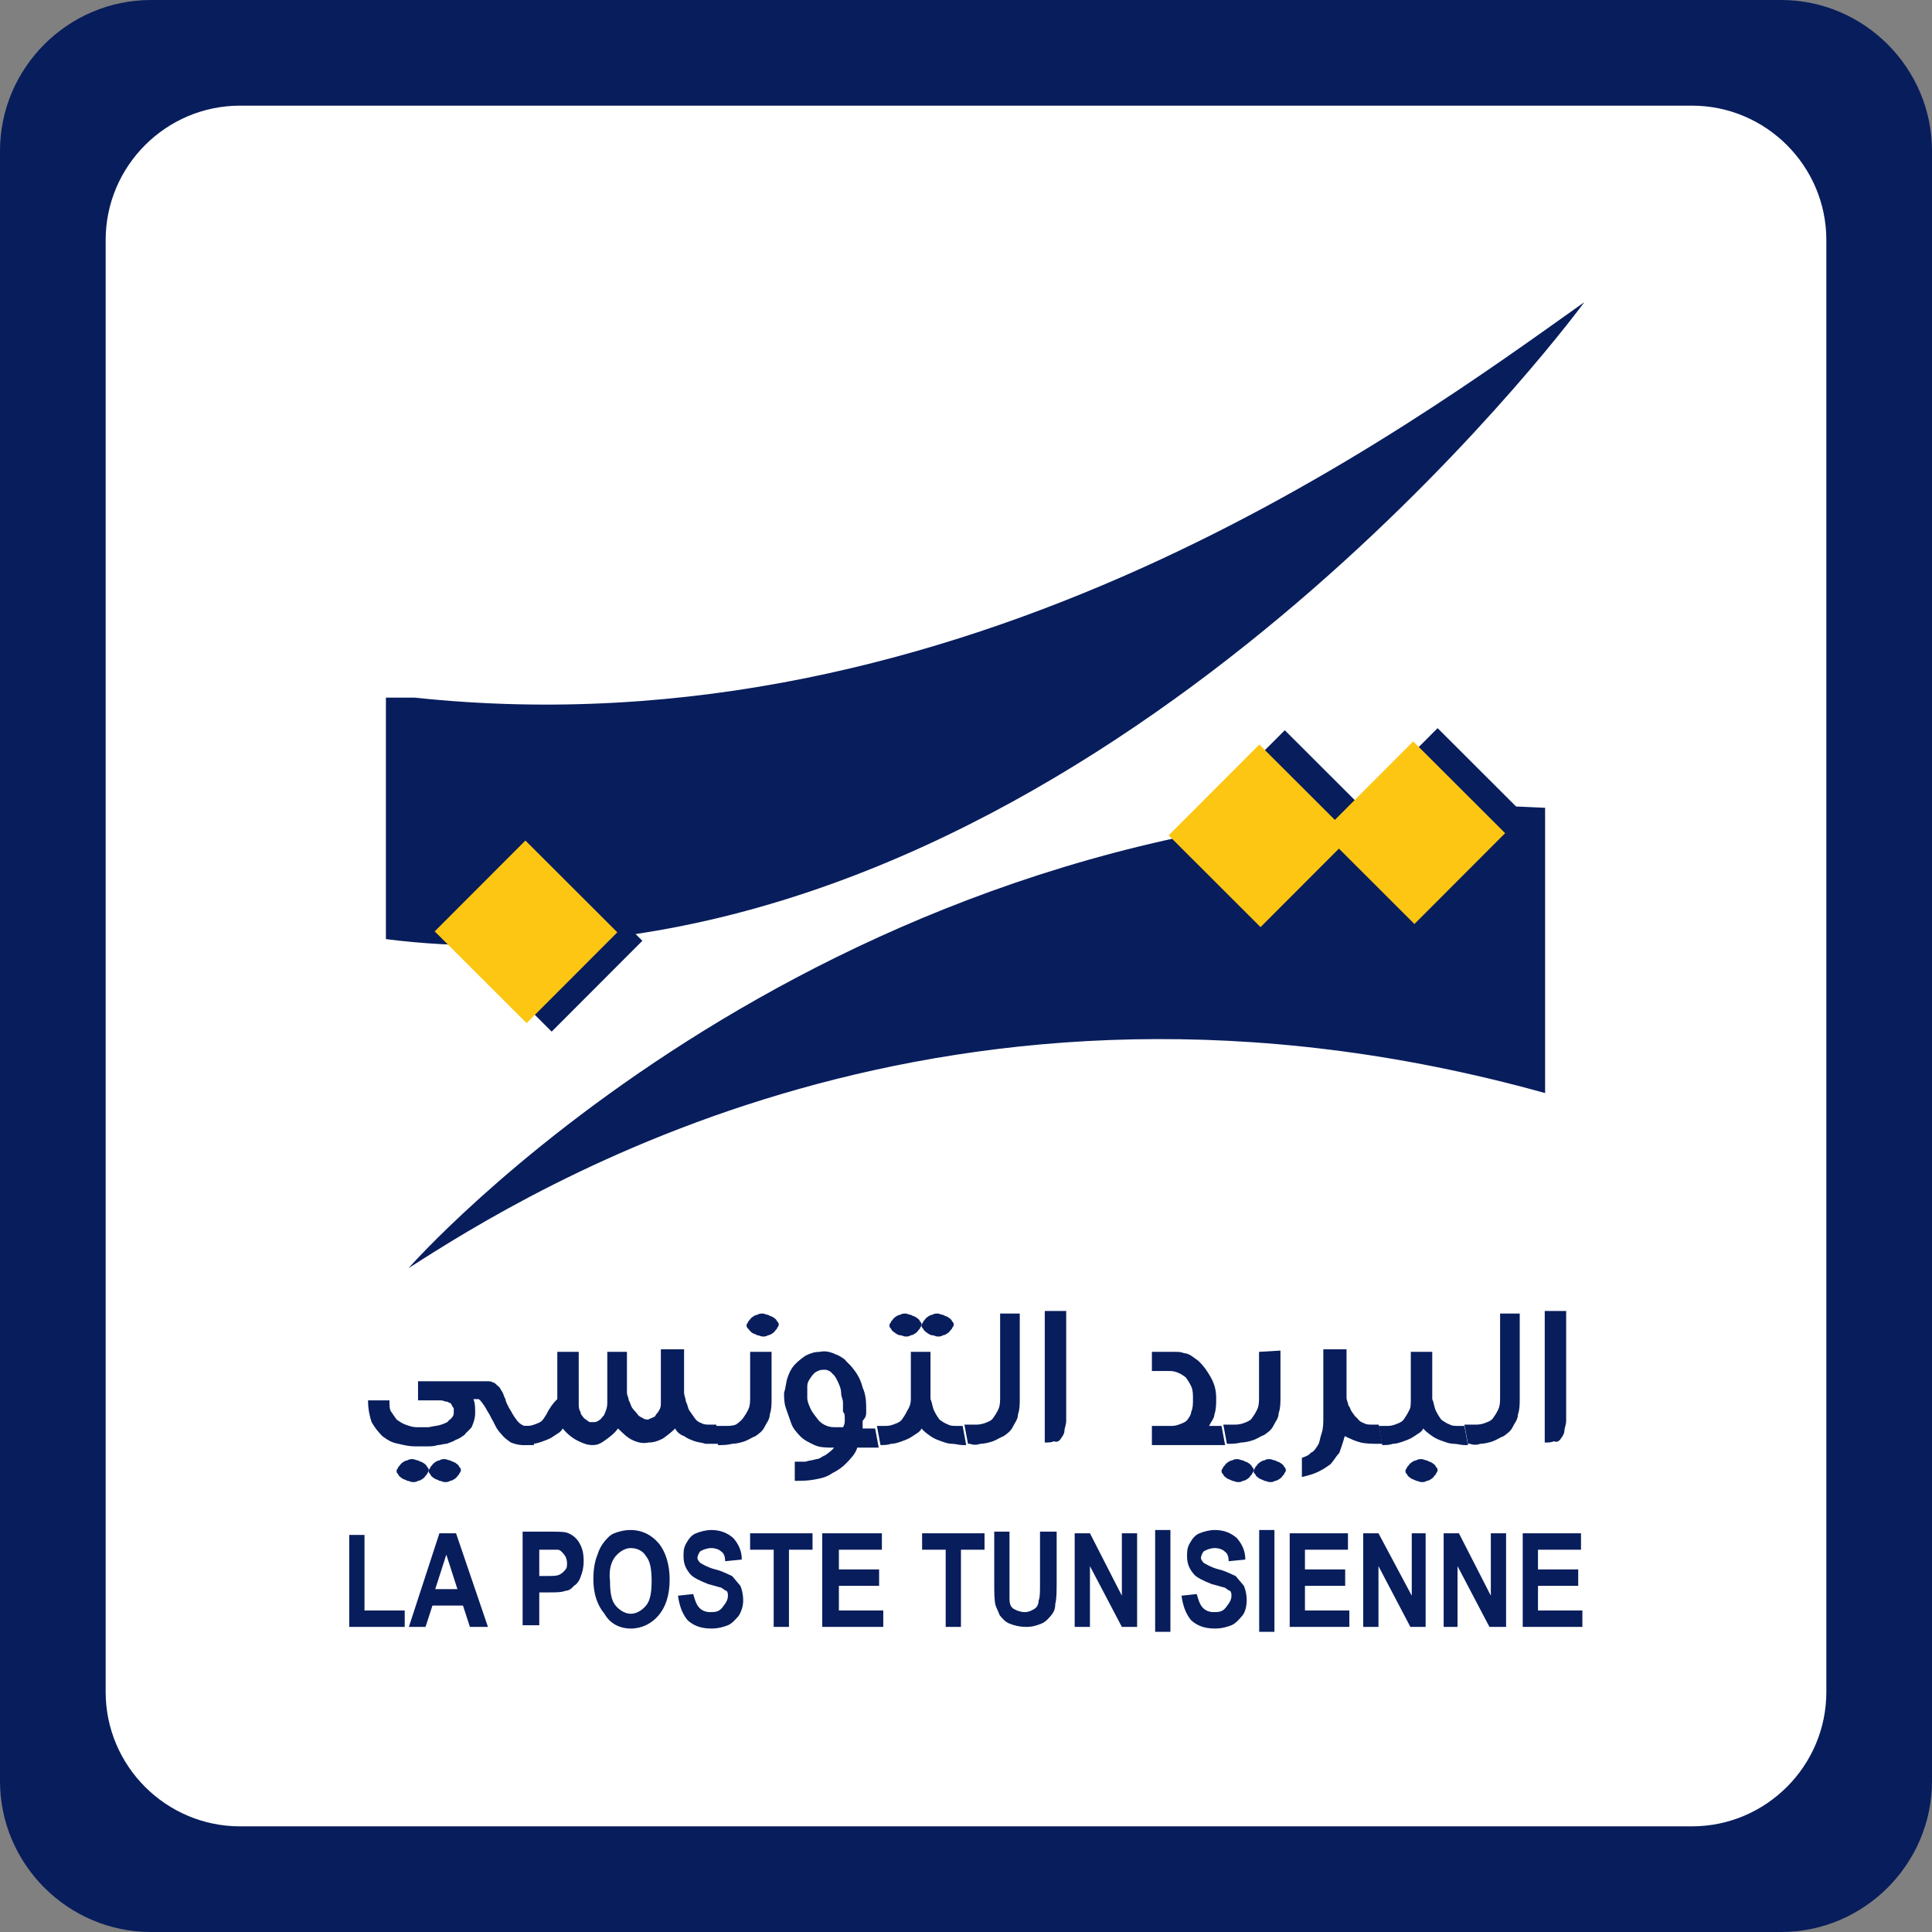
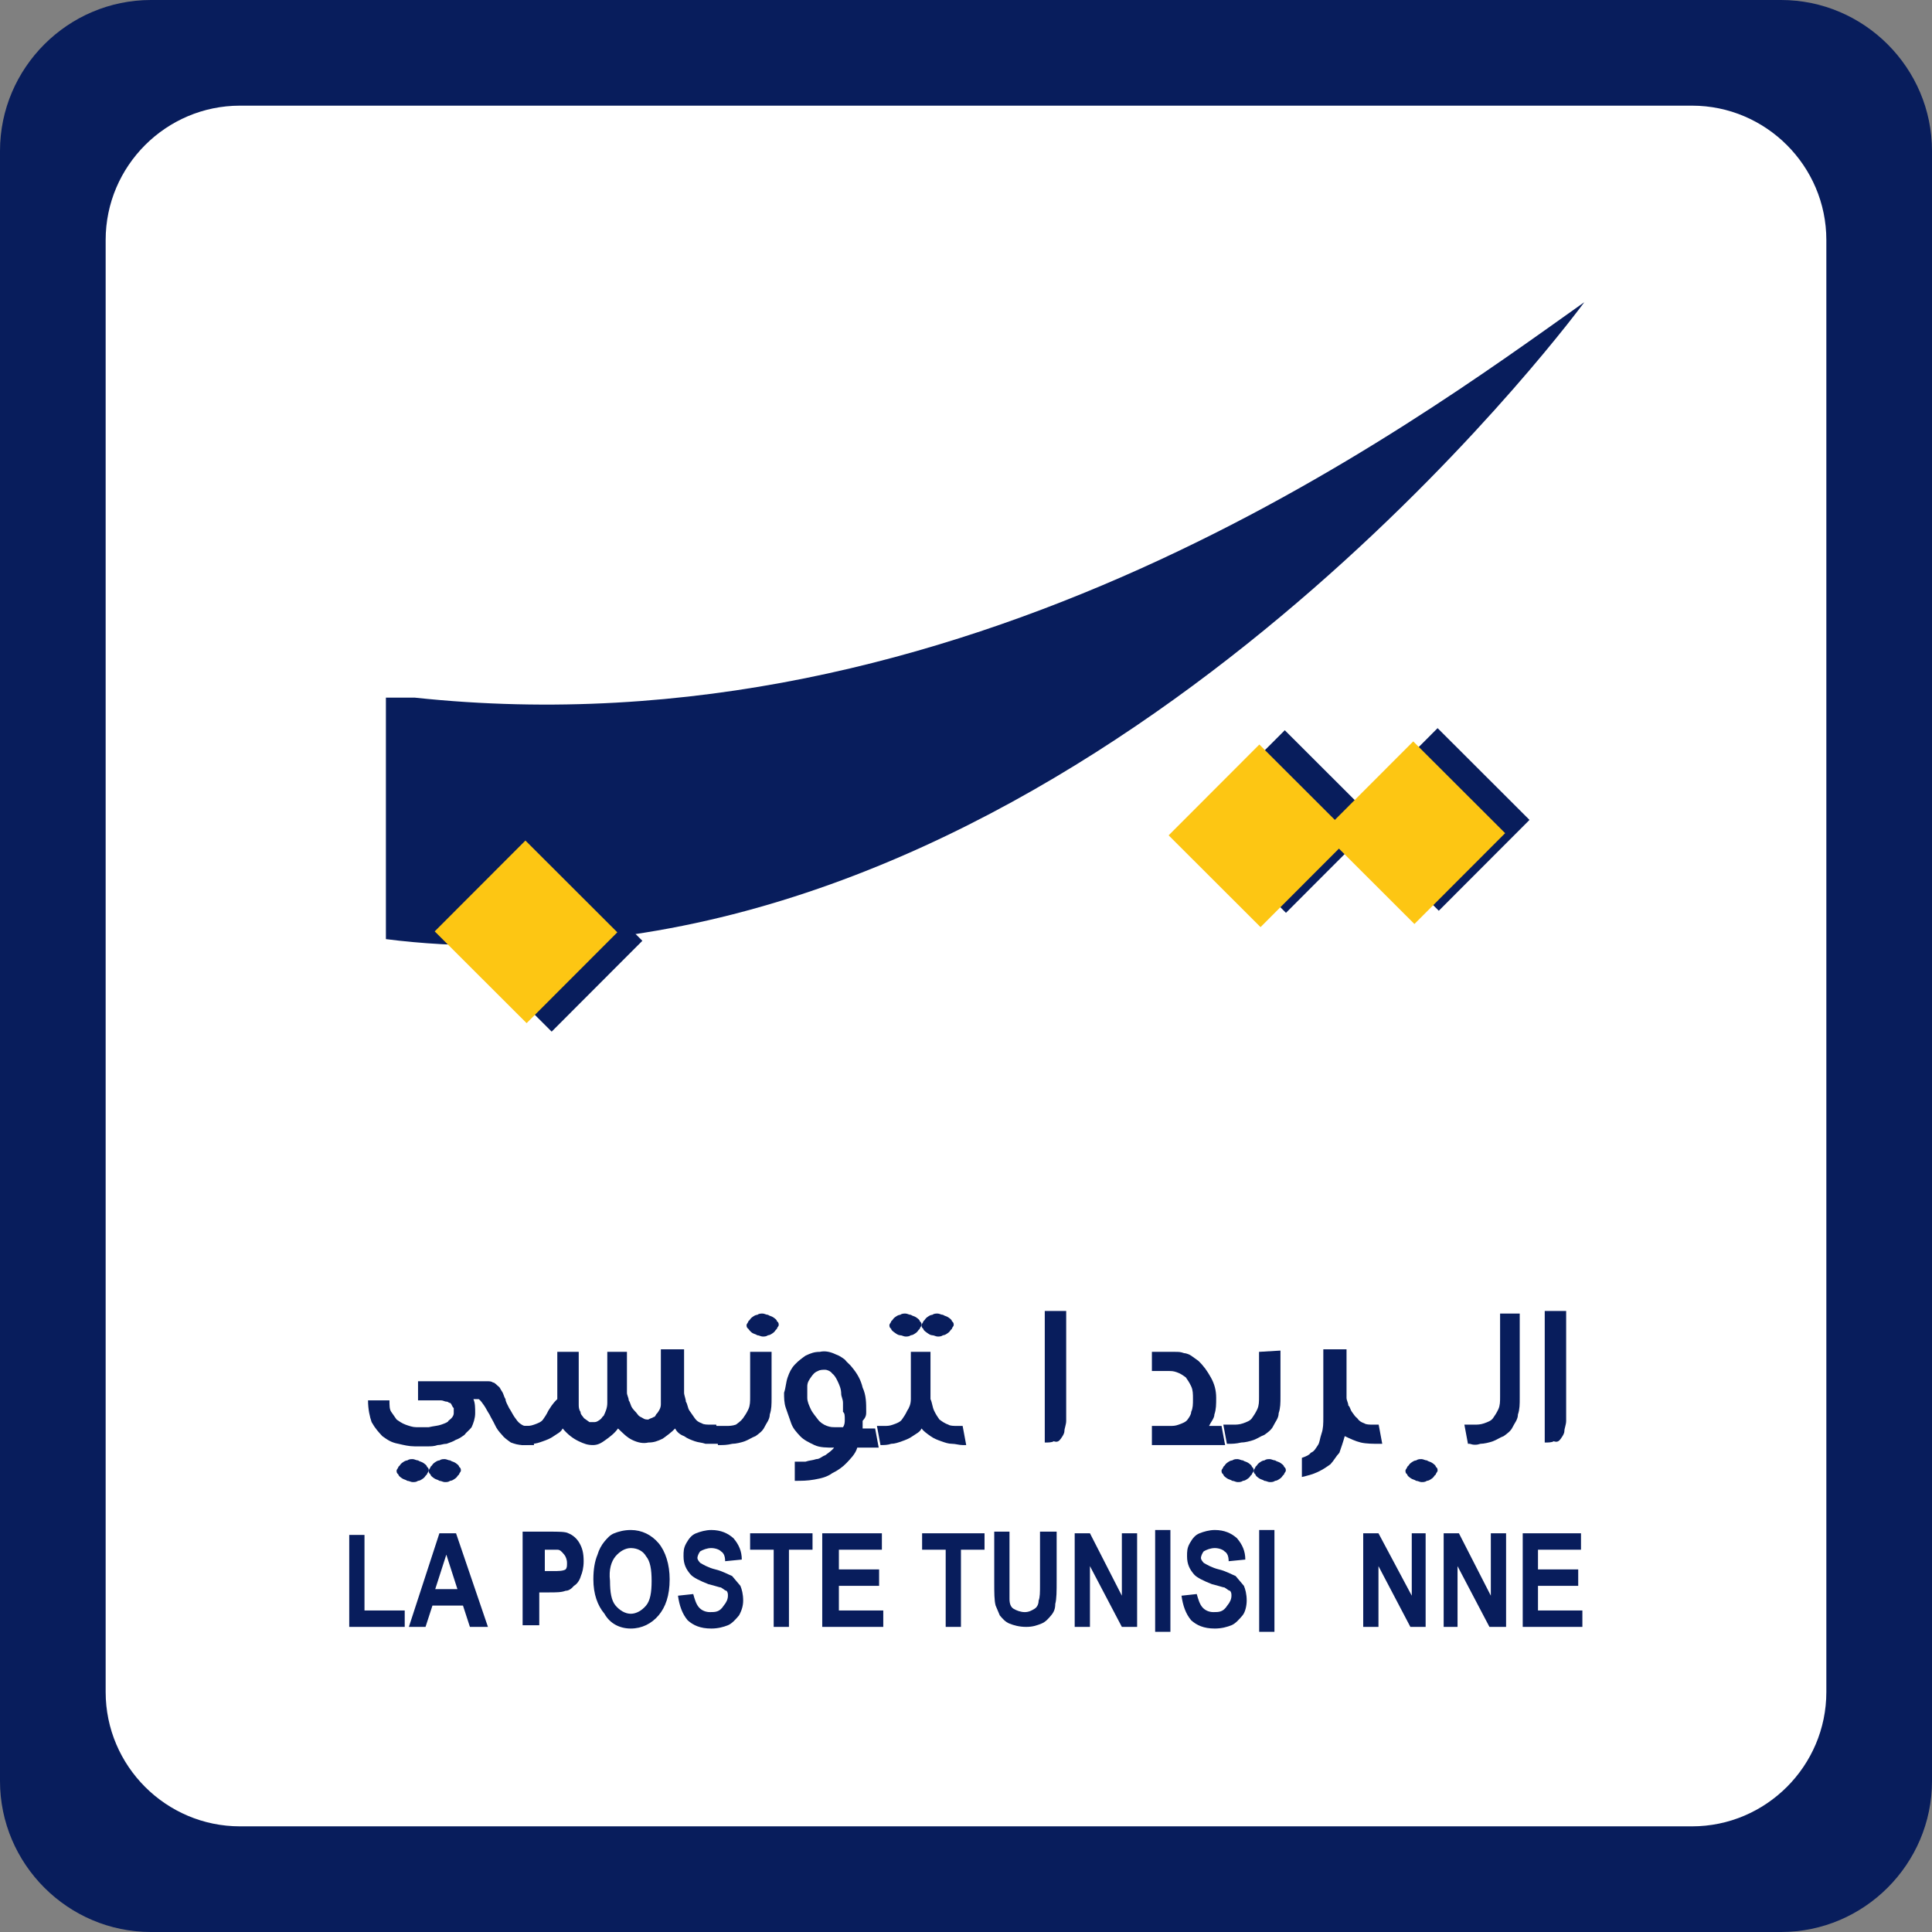
<svg xmlns="http://www.w3.org/2000/svg" x="0px" y="0px" width="128px" height="128px" viewBox="0 0 128 128" enable-background="new 0 0 128 128">
  <rect x="0" y="0" width="128" height="128" fill="#808080" stroke="none" />
  <rect x="5" y="6" width="119" height="116" fill="#fff" />
  <path d="M118,0H10C4.5,0,0,4.5,0,10v108c0,5.5,4.5,10,10,10h108c5.5,0,10-4.5,10-10V10C128,4.5,123.5,0,118,0z M121,112.1c0,4.9-4,8.9-8.9,8.9H15.9c-4.9,0-8.9-4-8.9-8.9V15.9C7,11,11,7,15.9,7h96.2c4.9,0,8.9,4,8.9,8.9L121,112.1L121,112.1z" fill="#081d5c" />
  <g transform="translate(-289.633,-563.681)">
    <path d="M394.6,583.7L394.6,583.7c-11.7,8.3-41,30.1-77.5,26.2l-1.9,0v16c4.7,0.6,10.1,0.6,16.3-0.3 C367.8,620.3,394.6,583.7,394.6,583.7z" fill="#081d5c" />
-     <path d="M392,617.2c-2.1-0.1-4.2-0.2-6.3-0.1c-42.8,0.7-69,30.6-69,30.6c8.1-5.2,35.8-22.6,75.3-11.6V617.2z" fill="#081d5c" />
    <rect x="321.5" y="621.7" transform="matrix(0.707 -0.708 0.708 0.707 -347.371 414.029)" width="8.5" height="8.6" fill-rule="evenodd" clip-rule="evenodd" fill="#081d5c" />
    <rect x="319.8" y="621.1" transform="matrix(0.707 -0.708 0.708 0.707 -347.404 412.688)" width="8.5" height="8.6" fill-rule="evenodd" clip-rule="evenodd" fill="#fdc613" />
    <rect x="370.1" y="613.9" transform="matrix(0.707 -0.708 0.708 0.707 -327.559 446.082)" width="8.5" height="8.6" fill-rule="evenodd" clip-rule="evenodd" fill="#081d5c" />
    <rect x="368.4" y="614.8" transform="matrix(0.707 -0.708 0.708 0.707 -328.679 445.188)" width="8.5" height="8.6" fill-rule="evenodd" clip-rule="evenodd" fill="#fdc613" />
    <rect x="380.2" y="613.7" transform="matrix(0.707 -0.708 0.708 0.707 -324.433 453.236)" width="8.5" height="8.6" fill-rule="evenodd" clip-rule="evenodd" fill="#081d5c" />
    <rect x="378.6" y="614.6" transform="matrix(0.707 -0.708 0.708 0.707 -325.553 452.345)" width="8.5" height="8.6" fill-rule="evenodd" clip-rule="evenodd" fill="#fdc613" />
    <g transform="matrix(1.183,0,0,0.846,32.935,85.579)">
      <path d="M304.4,677.8c0.1-0.2,0.2-0.4,0.2-0.6c0-0.2,0.1-0.5,0.1-0.8c0-0.3,0-0.6,0-0.9c0-0.3,0-0.6,0-1l0-6.7h-1.2 l0,10.3c0.2,0,0.4,0,0.5-0.1C304.2,678.1,304.3,678,304.4,677.8z" fill="#081d5c" />
      <path d="M299.9,678.2c0.2,0,0.5-0.1,0.7-0.2c0.2-0.1,0.4-0.3,0.6-0.4c0.2-0.2,0.4-0.4,0.5-0.7c0.1-0.3,0.3-0.6,0.3-1 c0.1-0.4,0.1-0.8,0.1-1.3c0-1.1,0-2.2,0-3.3c0-1.1,0-2.2,0-3.3H301l0,0l0,6.5c0,0.4,0,0.7-0.1,1c-0.1,0.3-0.2,0.5-0.3,0.7 c-0.1,0.2-0.3,0.3-0.5,0.4s-0.4,0.1-0.5,0.1H299l0.2,1.5h0.1C299.5,678.3,299.7,678.3,299.9,678.2z" fill="#081d5c" />
-       <path d="M295.9,675.6c-0.1,0.3-0.2,0.5-0.3,0.7c-0.1,0.2-0.3,0.3-0.5,0.4c-0.2,0.1-0.3,0.1-0.5,0.1h-0.4l0.2,1.5 c0.2,0,0.4,0,0.6-0.1c0.2,0,0.4-0.1,0.6-0.2c0.2-0.1,0.4-0.2,0.6-0.4c0.2-0.2,0.4-0.3,0.5-0.6c0.1,0.2,0.3,0.4,0.5,0.6 c0.2,0.2,0.4,0.3,0.6,0.4c0.2,0.1,0.4,0.2,0.6,0.2c0.2,0,0.4,0.1,0.6,0.1h0.2l-0.2-1.5h-0.3c-0.2,0-0.4,0-0.5-0.1 c-0.2-0.1-0.3-0.2-0.5-0.4c-0.1-0.2-0.2-0.4-0.3-0.7c-0.1-0.3-0.1-0.6-0.2-0.9l0-3.7H296v3.7C296,675.1,296,675.4,295.9,675.6z" fill="#081d5c" />
      <path d="M296.9,679.5c-0.1,0-0.2-0.1-0.3-0.1s-0.2,0-0.3,0.1c-0.1,0-0.2,0.1-0.3,0.2c-0.1,0.1-0.1,0.2-0.2,0.3 c0,0.1-0.1,0.2-0.1,0.3c0,0.1,0,0.2,0.1,0.3c0,0.1,0.1,0.2,0.2,0.3c0.1,0.1,0.2,0.1,0.3,0.2c0.1,0,0.2,0.1,0.3,0.1 c0.1,0,0.2,0,0.3-0.1c0.1,0,0.2-0.1,0.3-0.2c0.1-0.1,0.1-0.2,0.2-0.3c0-0.1,0.1-0.2,0.1-0.3c0-0.1,0-0.2-0.1-0.3 c0-0.1-0.1-0.2-0.2-0.3C297.1,679.6,297,679.6,296.9,679.5z" fill="#081d5c" />
      <path d="M291.1,670.9L291.1,670.9l0,5.2c0,0.5,0,0.9-0.1,1.3c-0.1,0.4-0.1,0.7-0.2,0.9c-0.1,0.2-0.2,0.5-0.4,0.6 c-0.1,0.2-0.3,0.3-0.5,0.4l0,1.5c0.3-0.1,0.6-0.2,0.9-0.4c0.3-0.2,0.5-0.4,0.7-0.6c0.2-0.3,0.3-0.6,0.5-0.9 c0.1-0.4,0.2-0.8,0.3-1.3c0.3,0.2,0.6,0.4,0.9,0.5c0.3,0.1,0.7,0.1,1,0.1h0.2l-0.2-1.5h-0.3c-0.2,0-0.4,0-0.5-0.1 c-0.2-0.1-0.3-0.2-0.4-0.4c-0.1-0.1-0.2-0.3-0.3-0.5c-0.1-0.2-0.1-0.4-0.2-0.5c0-0.2-0.1-0.4-0.1-0.6c0-0.2,0-0.4,0-0.6l0-3.2 H291.1z" fill="#081d5c" />
      <path d="M287.5,671v3.5c0,0.4,0,0.7-0.1,1c-0.1,0.3-0.2,0.5-0.3,0.7c-0.1,0.2-0.3,0.3-0.5,0.4 c-0.2,0.1-0.4,0.1-0.5,0.1h-0.6l0.2,1.5h0.1c0.2,0,0.4,0,0.7-0.1c0.2,0,0.5-0.1,0.7-0.2c0.2-0.1,0.4-0.3,0.6-0.4 c0.2-0.2,0.4-0.4,0.5-0.7c0.1-0.3,0.3-0.6,0.3-1c0.1-0.4,0.1-0.8,0.1-1.3c0-0.6,0-1.2,0-1.8c0-0.6,0-1.2,0-1.8L287.5,671 L287.5,671z" fill="#081d5c" />
      <path d="M286.6,679.5c-0.1,0-0.2-0.1-0.3-0.1c-0.1,0-0.2,0-0.3,0.1c-0.1,0-0.2,0.1-0.3,0.2c-0.1,0.1-0.1,0.2-0.2,0.3 c0,0.1-0.1,0.2-0.1,0.3c0,0.1,0,0.2,0.1,0.3c0,0.1,0.1,0.2,0.2,0.3c0.1,0.1,0.2,0.1,0.3,0.2c0.1,0,0.2,0.1,0.3,0.1 c0.1,0,0.2,0,0.3-0.1c0.1,0,0.2-0.1,0.3-0.2c0.1-0.1,0.1-0.2,0.2-0.3c0-0.1,0.1-0.2,0.1-0.3c0-0.1,0-0.2-0.1-0.3 c0-0.1-0.1-0.2-0.2-0.3C286.8,679.6,286.7,679.6,286.6,679.5z" fill="#081d5c" />
      <path d="M288.1,679.4c-0.1,0-0.2,0-0.3,0.1c-0.1,0-0.2,0.1-0.3,0.2c-0.1,0.1-0.1,0.2-0.2,0.3c0,0.1-0.1,0.2-0.1,0.3 c0,0.1,0,0.2,0.1,0.3c0,0.1,0.1,0.2,0.2,0.3c0.1,0.1,0.2,0.1,0.3,0.2c0.1,0,0.2,0.1,0.3,0.1c0.1,0,0.2,0,0.3-0.1 c0.1,0,0.2-0.1,0.3-0.2c0.1-0.1,0.1-0.2,0.2-0.3c0-0.1,0.1-0.2,0.1-0.3c0-0.1,0-0.2-0.1-0.3c0-0.1-0.1-0.2-0.2-0.3 c-0.1-0.1-0.2-0.1-0.3-0.2C288.3,679.5,288.2,679.4,288.1,679.4z" fill="#081d5c" />
      <path d="M283.5,676.3c-0.1,0.2-0.3,0.3-0.5,0.4c-0.2,0.1-0.3,0.1-0.5,0.1h-1l0,1.5h4.1l-0.2-1.5h-0.7 c0.1-0.3,0.3-0.6,0.3-0.9c0.1-0.4,0.1-0.8,0.1-1.3c0-0.6-0.1-1.1-0.3-1.6c-0.2-0.5-0.4-0.9-0.7-1.3c-0.1-0.1-0.3-0.3-0.4-0.4 c-0.1-0.1-0.3-0.2-0.4-0.2c-0.2-0.1-0.3-0.1-0.5-0.1c-0.2,0-0.4,0-0.7,0h0h-0.6v1.5h0.9c0.2,0,0.3,0,0.5,0.1 c0.2,0.1,0.3,0.2,0.5,0.4c0.1,0.2,0.2,0.4,0.3,0.7c0.1,0.3,0.1,0.6,0.1,1c0,0.4,0,0.7-0.1,1C283.7,675.9,283.6,676.1,283.5,676.3z" fill="#081d5c" />
      <path d="M276.4,677.8c0.1-0.2,0.2-0.4,0.2-0.6c0-0.2,0.1-0.5,0.1-0.8c0-0.3,0-0.6,0-0.9c0-0.3,0-0.6,0-1l0-6.7h-1.2 l0,10.3c0.2,0,0.4,0,0.5-0.1C276.2,678.1,276.3,678,276.4,677.8z" fill="#081d5c" />
-       <path d="M271.9,678.2c0.2,0,0.5-0.1,0.7-0.2c0.2-0.1,0.4-0.3,0.6-0.4c0.2-0.2,0.4-0.4,0.5-0.7c0.1-0.3,0.3-0.6,0.3-1 c0.1-0.4,0.1-0.8,0.1-1.3c0-1.1,0-2.2,0-3.3c0-1.1,0-2.2,0-3.3H273l0,0l0,6.5c0,0.4,0,0.7-0.1,1c-0.1,0.3-0.2,0.5-0.3,0.7 c-0.1,0.2-0.3,0.3-0.5,0.4c-0.2,0.1-0.4,0.1-0.5,0.1H271l0.2,1.5h0.1C271.5,678.3,271.7,678.3,271.9,678.2z" fill="#081d5c" />
      <path d="M267.4,669.7c0.1,0,0.2,0.1,0.3,0.1c0.1,0,0.2,0,0.3-0.1c0.1,0,0.2-0.1,0.3-0.2c0.1-0.1,0.1-0.2,0.2-0.3 c0-0.1,0.1-0.2,0.1-0.3c0-0.1,0-0.2-0.1-0.3c0-0.1-0.1-0.2-0.2-0.3c-0.1-0.1-0.2-0.1-0.3-0.2c-0.1,0-0.2-0.1-0.3-0.1 c-0.1,0-0.2,0-0.3,0.1c-0.1,0-0.2,0.1-0.3,0.2c-0.1,0.1-0.1,0.2-0.2,0.3c0,0.1-0.1,0.2-0.1,0.3c0,0.1,0,0.2,0.1,0.3 c0,0.1,0.1,0.2,0.2,0.3C267.2,669.6,267.3,669.7,267.4,669.7z" fill="#081d5c" />
      <path d="M266.1,676.8l0.2,1.5c0.2,0,0.4,0,0.6-0.1c0.2,0,0.4-0.1,0.6-0.2c0.2-0.1,0.4-0.2,0.6-0.4 c0.2-0.2,0.4-0.3,0.5-0.6c0.1,0.2,0.3,0.4,0.5,0.6c0.2,0.2,0.4,0.3,0.6,0.4c0.2,0.1,0.4,0.2,0.6,0.2c0.2,0,0.4,0.1,0.6,0.1h0.2 l-0.2-1.5h-0.3c-0.2,0-0.4,0-0.5-0.1c-0.2-0.1-0.3-0.2-0.5-0.4c-0.1-0.2-0.2-0.4-0.3-0.7c-0.1-0.3-0.1-0.6-0.2-0.9l0-3.7H268v3.7 c0,0.4-0.1,0.7-0.2,0.9c-0.1,0.3-0.2,0.5-0.3,0.7c-0.1,0.2-0.3,0.3-0.5,0.4c-0.2,0.1-0.3,0.1-0.5,0.1H266.1z" fill="#081d5c" />
      <path d="M269.2,669.7c0.1,0,0.2,0.1,0.3,0.1c0.1,0,0.2,0,0.3-0.1c0.1,0,0.2-0.1,0.3-0.2c0.1-0.1,0.1-0.2,0.2-0.3 c0-0.1,0.1-0.2,0.1-0.3c0-0.1,0-0.2-0.1-0.3c0-0.1-0.1-0.2-0.2-0.3c-0.1-0.1-0.2-0.1-0.3-0.2c-0.1,0-0.2-0.1-0.3-0.1 c-0.1,0-0.2,0-0.3,0.1c-0.1,0-0.2,0.1-0.3,0.2c-0.1,0.1-0.1,0.2-0.2,0.3c0,0.1-0.1,0.2-0.1,0.3c0,0.1,0,0.2,0.1,0.3 c0,0.1,0.1,0.2,0.2,0.3C269,669.6,269.1,669.7,269.2,669.7z" fill="#081d5c" />
      <path d="M265.5,675.7c0-0.7,0-1.3-0.2-1.9c-0.1-0.6-0.3-1.1-0.6-1.6c-0.1-0.2-0.3-0.4-0.4-0.6 c-0.2-0.2-0.3-0.3-0.5-0.4c-0.3-0.2-0.6-0.3-0.9-0.2c-0.3,0-0.5,0.1-0.8,0.3c-0.2,0.2-0.4,0.4-0.6,0.7c-0.2,0.3-0.3,0.6-0.4,1 c-0.1,0.4-0.1,0.8-0.2,1.2c0,0.4,0,0.8,0.1,1.2c0.1,0.4,0.2,0.8,0.3,1.2c0.1,0.4,0.3,0.7,0.5,1c0.2,0.3,0.5,0.5,0.8,0.7 c0.3,0.2,0.7,0.2,1.1,0.2c-0.1,0.2-0.3,0.4-0.5,0.6c-0.2,0.1-0.3,0.3-0.5,0.3c-0.2,0.1-0.4,0.1-0.6,0.2c-0.2,0-0.4,0-0.6,0l0,0 l0,1.5c0.4,0,0.7,0,1.1-0.1c0.4-0.1,0.7-0.2,1-0.5c0.3-0.2,0.6-0.5,0.8-0.8c0.2-0.3,0.5-0.7,0.6-1.2h1.2l-0.2-1.5h-0.7 c0-0.2,0-0.4,0-0.6C265.5,676.1,265.5,675.9,265.5,675.7z M264.3,676.3c0,0.2,0,0.4-0.1,0.6h0c-0.1,0-0.3,0-0.4,0 c-0.2,0-0.3,0-0.5-0.1c-0.2-0.1-0.4-0.3-0.5-0.5c-0.1-0.2-0.3-0.5-0.4-0.8c-0.1-0.3-0.2-0.6-0.2-0.9c0-0.3,0-0.6,0-0.9 c0-0.3,0.1-0.5,0.2-0.7c0.1-0.2,0.2-0.4,0.4-0.5c0.1-0.1,0.3-0.1,0.4-0.1c0.1,0,0.3,0.1,0.4,0.3c0.1,0.1,0.2,0.3,0.3,0.6 c0.1,0.3,0.2,0.6,0.2,1c0,0.2,0.1,0.4,0.1,0.7c0,0.2,0,0.4,0,0.7C264.3,675.8,264.3,676,264.3,676.3z" fill="#081d5c" />
      <path d="M258.2,676.7c-0.2,0.1-0.4,0.1-0.5,0.1H257l0.2,1.5h0.1c0.2,0,0.4,0,0.7-0.1c0.2,0,0.5-0.1,0.7-0.2 c0.2-0.1,0.4-0.3,0.6-0.4c0.2-0.2,0.4-0.4,0.5-0.7c0.1-0.3,0.3-0.6,0.3-1c0.1-0.4,0.1-0.8,0.1-1.3c0-0.6,0-1.2,0-1.8 c0-0.6,0-1.2,0-1.8h-1.2l0,0v3.5c0,0.4,0,0.7-0.1,1c-0.1,0.3-0.2,0.5-0.3,0.7C258.5,676.4,258.3,676.6,258.2,676.7z" fill="#081d5c" />
      <path d="M259.1,669.5c0.1,0.1,0.2,0.1,0.3,0.2c0.1,0,0.2,0.1,0.3,0.1c0.1,0,0.2,0,0.3-0.1c0.1,0,0.2-0.1,0.3-0.2 c0.1-0.1,0.1-0.2,0.2-0.3c0-0.1,0.1-0.2,0.1-0.3c0-0.1,0-0.2-0.1-0.3c0-0.1-0.1-0.2-0.2-0.3c-0.1-0.1-0.2-0.1-0.3-0.2 c-0.1,0-0.2-0.1-0.3-0.1c-0.1,0-0.2,0-0.3,0.1c-0.1,0-0.2,0.1-0.3,0.2c-0.1,0.1-0.1,0.2-0.2,0.3c0,0.1-0.1,0.2-0.1,0.3 c0,0.1,0,0.2,0.1,0.3C259,669.4,259.1,669.5,259.1,669.5z" fill="#081d5c" />
      <path d="M247.7,675.6c-0.1,0.3-0.2,0.5-0.3,0.7c-0.1,0.2-0.3,0.3-0.5,0.4c-0.2,0.1-0.3,0.1-0.5,0.1H246l0.2,1.5 c0.2,0,0.4,0,0.6-0.1c0.2,0,0.4-0.1,0.6-0.2c0.2-0.1,0.4-0.2,0.6-0.4c0.2-0.2,0.4-0.3,0.5-0.6c0.3,0.5,0.6,0.8,0.9,1 c0.3,0.2,0.5,0.3,0.8,0.3c0.3,0,0.5-0.2,0.7-0.4c0.2-0.2,0.5-0.5,0.7-0.9c0.3,0.4,0.5,0.7,0.8,0.9c0.3,0.2,0.6,0.3,0.9,0.2 c0.3,0,0.5-0.1,0.8-0.3c0.2-0.2,0.5-0.5,0.7-0.8c0.1,0.3,0.3,0.5,0.5,0.6c0.2,0.2,0.4,0.3,0.6,0.4c0.2,0.1,0.4,0.1,0.6,0.2 c0.2,0,0.4,0,0.6,0h0.2l-0.2-1.5h-0.3c-0.2,0-0.4,0-0.5-0.1c-0.2-0.1-0.3-0.2-0.4-0.4c-0.1-0.2-0.2-0.4-0.3-0.6 c-0.1-0.2-0.1-0.5-0.2-0.7c0-0.2-0.1-0.5-0.1-0.7c0-0.2,0-0.4,0-0.6c0-0.5,0-0.9,0-1.4c0-0.5,0-0.9,0-1.4H254v3.5 c0,0.3,0,0.6,0,0.8c0,0.3-0.1,0.5-0.2,0.7c-0.1,0.1-0.1,0.3-0.2,0.3c-0.1,0.1-0.2,0.1-0.3,0.2c-0.1,0-0.2,0-0.3-0.1 c-0.1-0.1-0.2-0.1-0.3-0.3c-0.1-0.2-0.2-0.3-0.3-0.5c-0.1-0.2-0.1-0.4-0.2-0.6c0-0.2-0.1-0.4-0.1-0.6c0-0.2,0-0.4,0-0.6V671H251 v2.8c0,0.4,0,0.8,0,1.2c0,0.4-0.1,0.7-0.2,1c-0.1,0.1-0.1,0.2-0.2,0.3c-0.1,0.1-0.2,0.2-0.3,0.2c-0.1,0-0.2,0-0.3,0 c-0.1-0.1-0.2-0.2-0.3-0.3c-0.1-0.2-0.2-0.3-0.2-0.5c-0.1-0.2-0.1-0.4-0.1-0.6c0-0.2,0-0.4,0-0.6c0-0.2,0-0.4,0-0.6V671h-1.2v3.7 C247.9,675.1,247.8,675.4,247.7,675.6z" fill="#081d5c" />
      <path d="M241.7,676.7c-0.2,0.1-0.4,0.1-0.7,0.2c-0.2,0-0.5,0-0.7,0c-0.2,0-0.4-0.1-0.6-0.2c-0.2-0.1-0.4-0.3-0.5-0.4 c-0.1-0.2-0.2-0.4-0.3-0.6c-0.1-0.2-0.1-0.5-0.1-0.9h-1.2c0,0.7,0.1,1.3,0.2,1.7c0.2,0.5,0.4,0.8,0.6,1.1c0.3,0.3,0.5,0.5,0.9,0.6 c0.3,0.1,0.6,0.2,0.9,0.2l0.5,0c0.1,0,0.2,0,0.3,0c0.1,0,0.3,0,0.5-0.1c0.2,0,0.3-0.1,0.5-0.1c0.2-0.1,0.4-0.2,0.5-0.3 c0.2-0.1,0.3-0.2,0.5-0.4c0.1-0.2,0.3-0.4,0.4-0.6c0.1-0.3,0.2-0.7,0.2-1.1c0-0.4,0-0.8-0.1-1.1h0.3c0.1,0.1,0.2,0.3,0.3,0.5 c0.1,0.2,0.2,0.5,0.3,0.7c0.1,0.3,0.2,0.5,0.3,0.8c0.1,0.3,0.2,0.5,0.4,0.8c0.1,0.2,0.3,0.4,0.5,0.6c0.2,0.1,0.4,0.2,0.7,0.2 l0.6,0l-0.2-1.5h-0.3c-0.1,0-0.2-0.1-0.3-0.2c-0.1-0.1-0.2-0.3-0.3-0.5c-0.1-0.2-0.2-0.5-0.3-0.7c-0.1-0.3-0.2-0.5-0.2-0.7 c-0.1-0.2-0.1-0.4-0.2-0.6c-0.1-0.2-0.1-0.3-0.2-0.4c-0.1-0.1-0.2-0.3-0.3-0.3c-0.1-0.1-0.2-0.1-0.4-0.1l0,0h-3.8v1.5h1.3 c0.1,0,0.2,0.1,0.3,0.1c0.1,0,0.1,0.1,0.2,0.1c0.1,0.1,0.1,0.3,0.2,0.4c0,0.1,0,0.3,0,0.4c0,0.2-0.1,0.4-0.3,0.6 C242.1,676.5,241.9,676.6,241.7,676.7z" fill="#081d5c" />
      <path d="M240.4,679.5c-0.1,0-0.2-0.1-0.3-0.1c-0.1,0-0.2,0-0.3,0.1c-0.1,0-0.2,0.1-0.3,0.2c-0.1,0.1-0.1,0.2-0.2,0.3 c0,0.1-0.1,0.2-0.1,0.3c0,0.1,0,0.2,0.1,0.3c0,0.1,0.1,0.2,0.2,0.3c0.1,0.1,0.2,0.1,0.3,0.2c0.1,0,0.2,0.1,0.3,0.1 c0.1,0,0.2,0,0.3-0.1c0.1,0,0.2-0.1,0.3-0.2c0.1-0.1,0.1-0.2,0.2-0.3c0-0.1,0.1-0.2,0.1-0.3c0-0.1,0-0.2-0.1-0.3 c0-0.1-0.1-0.2-0.2-0.3C240.6,679.6,240.5,679.6,240.4,679.5z" fill="#081d5c" />
      <path d="M242.2,679.5c-0.1,0-0.2-0.1-0.3-0.1c-0.1,0-0.2,0-0.3,0.1c-0.1,0-0.2,0.1-0.3,0.2c-0.1,0.1-0.1,0.2-0.2,0.3 c0,0.1-0.1,0.2-0.1,0.3c0,0.1,0,0.2,0.1,0.3c0,0.1,0.1,0.2,0.2,0.3c0.1,0.1,0.2,0.1,0.3,0.2c0.1,0,0.2,0.1,0.3,0.1 c0.1,0,0.2,0,0.3-0.1c0.1,0,0.2-0.1,0.3-0.2c0.1-0.1,0.1-0.2,0.2-0.3c0-0.1,0.1-0.2,0.1-0.3c0-0.1,0-0.2-0.1-0.3 c0-0.1-0.1-0.2-0.2-0.3C242.4,679.6,242.3,679.6,242.2,679.5z" fill="#081d5c" />
    </g>
    <g transform="matrix(0.919,0,0,1.088,32.935,85.579)">
      <polygon points="304.5,532.9 304.5,538.5 308.5,538.5 308.5,537.5 305.6,537.5 305.6,532.9" fill="#081d5c" />
      <path d="M312.7,537.2l0.5,1.3h1.3l-2.3-5.7h-1.2l-2.2,5.7h1.2l0.5-1.3H312.7z M311.5,534.1l0.8,2.1h0h-1.6 L311.5,534.1z" fill="#081d5c" />
-       <path d="M318.1,536.4h0.8c0.5,0,0.9,0,1.2-0.1c0.2,0,0.4-0.1,0.6-0.3c0.2-0.1,0.4-0.3,0.5-0.6 c0.1-0.2,0.2-0.5,0.2-0.9c0-0.5-0.1-0.8-0.3-1.1c-0.2-0.3-0.5-0.5-0.8-0.6c-0.2-0.1-0.7-0.1-1.4-0.1H317v5.7h1.2V536.4z M318.1,533.8L318.1,533.8h0.6c0.4,0,0.7,0,0.8,0c0.2,0,0.3,0.1,0.5,0.3c0.1,0.1,0.2,0.3,0.2,0.5c0,0.2,0,0.3-0.1,0.4 c-0.1,0.1-0.2,0.2-0.4,0.3c-0.2,0.1-0.5,0.1-0.9,0.1h-0.6V533.8z" fill="#081d5c" />
+       <path d="M318.1,536.4h0.8c0.5,0,0.9,0,1.2-0.1c0.2,0,0.4-0.1,0.6-0.3c0.2-0.1,0.4-0.3,0.5-0.6 c0.1-0.2,0.2-0.5,0.2-0.9c0-0.5-0.1-0.8-0.3-1.1c-0.2-0.3-0.5-0.5-0.8-0.6c-0.2-0.1-0.7-0.1-1.4-0.1H317v5.7h1.2V536.4z M318.1,533.8L318.1,533.8h0.6c0.4,0,0.7,0,0.8,0c0.2,0,0.3,0.1,0.5,0.3c0.1,0.1,0.2,0.3,0.2,0.5c0,0.2,0,0.3-0.1,0.4 c-0.2,0.1-0.5,0.1-0.9,0.1h-0.6V533.8z" fill="#081d5c" />
      <path d="M324.8,538.6c0.8,0,1.5-0.3,2-0.8c0.5-0.5,0.8-1.2,0.8-2.2c0-0.9-0.3-1.7-0.8-2.2c-0.5-0.5-1.2-0.8-2-0.8 c-0.5,0-0.9,0.1-1.2,0.2c-0.3,0.1-0.5,0.3-0.7,0.5c-0.2,0.2-0.4,0.5-0.5,0.8c-0.2,0.4-0.3,0.9-0.3,1.5h0c0,0.9,0.3,1.6,0.8,2.1 C323.3,538.3,324,538.6,324.8,538.6z M323.7,534.2c0.3-0.3,0.7-0.5,1.1-0.5c0.5,0,0.9,0.2,1.1,0.5c0.3,0.3,0.4,0.8,0.4,1.5 c0,0.7-0.1,1.2-0.4,1.5c-0.3,0.3-0.7,0.5-1.1,0.5s-0.8-0.2-1.1-0.5c-0.3-0.3-0.4-0.8-0.4-1.5C323.2,535,323.4,534.5,323.7,534.2z" fill="#081d5c" />
      <path d="M330.5,537.6c-0.3,0-0.6-0.1-0.8-0.3c-0.2-0.2-0.3-0.5-0.4-0.8l-1.1,0.1c0.1,0.6,0.3,1.1,0.7,1.5 c0.4,0.3,0.9,0.5,1.7,0.5c0.5,0,0.9-0.1,1.2-0.2c0.3-0.1,0.6-0.4,0.8-0.6c0.2-0.3,0.3-0.6,0.3-0.9c0-0.4-0.1-0.7-0.2-0.9 c-0.2-0.2-0.4-0.4-0.6-0.6c-0.3-0.1-0.7-0.3-1.2-0.4s-0.9-0.3-1.1-0.4c-0.1-0.1-0.2-0.2-0.2-0.3c0-0.1,0.1-0.3,0.2-0.4 c0.2-0.1,0.5-0.2,0.8-0.2c0.3,0,0.6,0.1,0.7,0.2c0.2,0.1,0.3,0.3,0.3,0.6l1.2-0.1c0-0.5-0.2-0.9-0.6-1.3c-0.4-0.3-0.9-0.5-1.6-0.5 c-0.4,0-0.8,0.1-1.1,0.2c-0.3,0.1-0.5,0.3-0.7,0.6c-0.2,0.3-0.2,0.5-0.2,0.8c0,0.5,0.2,0.8,0.5,1.1c0.2,0.2,0.7,0.4,1.3,0.6 c0.5,0.1,0.8,0.2,0.9,0.2c0.2,0.1,0.3,0.2,0.4,0.2c0.1,0.1,0.1,0.2,0.1,0.3c0,0.2-0.1,0.4-0.3,0.6 C331.2,537.6,330.9,537.6,330.5,537.6z" fill="#081d5c" />
      <polygon points="328.2,536.7 328.2,536.7 328.2,536.7" fill="#081d5c" />
      <polygon points="336.2,538.5 336.2,533.8 337.9,533.8 337.9,532.8 333.4,532.8 333.4,533.8 335.1,533.8 335.1,538.5" fill="#081d5c" />
      <polygon points="342.9,533.8 342.9,532.8 338.6,532.8 338.6,538.5 338.6,538.5 343,538.5 343,537.5 339.8,537.5 339.8,536 342.7,536 342.7,535 339.8,535 339.8,533.8" fill="#081d5c" />
      <polygon points="348.6,538.5 348.6,533.8 350.3,533.8 350.3,532.8 345.8,532.8 345.8,533.8 347.5,533.8 347.5,538.5" fill="#081d5c" />
      <path d="M351,532.8L351,532.8l0,3c0,0.6,0,1.1,0.1,1.4c0.1,0.2,0.2,0.4,0.3,0.6c0.2,0.2,0.4,0.4,0.7,0.5 c0.3,0.1,0.7,0.2,1.2,0.2c0.5,0,0.8-0.1,1.1-0.2c0.3-0.1,0.5-0.3,0.7-0.5c0.2-0.2,0.3-0.4,0.3-0.7c0.1-0.3,0.1-0.8,0.1-1.4v-3 h-1.2v3.2c0,0.5,0,0.8-0.1,1c0,0.2-0.1,0.4-0.3,0.5c-0.2,0.1-0.4,0.2-0.7,0.2c-0.3,0-0.6-0.1-0.8-0.2c-0.2-0.1-0.3-0.3-0.3-0.6 c0-0.1,0-0.5,0-1v-3.1H351z" fill="#081d5c" />
      <polygon points="360.2,538.5 361.3,538.5 361.3,532.8 360.2,532.8 360.2,536.6 357.9,532.8 356.8,532.8 356.8,538.5 357.9,538.5 357.9,534.8" fill="#081d5c" />
      <rect x="362.6" y="532.6" width="1.1" height="6.2" fill="#081d5c" />
      <polygon points="364.5,536.7 364.5,536.7 364.5,536.7" fill="#081d5c" />
      <path d="M366.8,537.6c-0.3,0-0.6-0.1-0.8-0.3c-0.2-0.2-0.3-0.5-0.4-0.8l-1.1,0.1c0.1,0.6,0.3,1.1,0.7,1.5 c0.4,0.3,0.9,0.5,1.7,0.5c0.5,0,0.9-0.1,1.2-0.2c0.3-0.1,0.6-0.4,0.8-0.6s0.3-0.6,0.3-0.9c0-0.4-0.1-0.7-0.2-0.9 c-0.2-0.2-0.4-0.4-0.6-0.6c-0.3-0.1-0.7-0.3-1.2-0.4s-0.9-0.3-1.1-0.4c-0.1-0.1-0.2-0.2-0.2-0.3c0-0.1,0.1-0.3,0.2-0.4 c0.2-0.1,0.5-0.2,0.8-0.2c0.3,0,0.6,0.1,0.7,0.2c0.2,0.1,0.3,0.3,0.3,0.6l1.2-0.1c0-0.5-0.2-0.9-0.6-1.3c-0.4-0.3-0.9-0.5-1.6-0.5 c-0.4,0-0.8,0.1-1.1,0.2c-0.3,0.1-0.5,0.3-0.7,0.6c-0.2,0.3-0.2,0.5-0.2,0.8c0,0.5,0.2,0.8,0.5,1.1c0.2,0.2,0.7,0.4,1.3,0.6 c0.5,0.1,0.8,0.2,0.9,0.2c0.2,0.1,0.3,0.2,0.4,0.2c0.1,0.1,0.1,0.2,0.1,0.3c0,0.2-0.1,0.4-0.3,0.6 C367.5,537.6,367.2,537.6,366.8,537.6z" fill="#081d5c" />
      <rect x="370.1" y="532.6" width="1.1" height="6.2" fill="#081d5c" />
-       <polygon points="376.5,533.8 376.5,532.8 372.3,532.8 372.3,538.5 372.3,538.5 376.6,538.5 376.6,537.5 373.4,537.5 373.4,536 376.3,536 376.3,535 373.4,535 373.4,533.8" fill="#081d5c" />
      <polygon points="381,538.5 382.1,538.5 382.1,532.8 381.1,532.8 381.1,536.6 378.7,532.8 377.6,532.8 377.6,538.5 378.7,538.5 378.7,534.8" fill="#081d5c" />
      <polygon points="386.7,538.5 387.9,538.5 387.9,532.8 386.8,532.8 386.8,536.6 384.5,532.8 383.4,532.8 383.4,538.5 384.4,538.5 384.4,534.8" fill="#081d5c" />
      <polygon points="393.3,533.8 393.3,532.8 389.1,532.8 389.1,538.5 393.4,538.5 393.4,537.5 390.2,537.5 390.2,536 393.1,536 393.1,535 390.2,535 390.2,533.8" fill="#081d5c" />
    </g>
  </g>
</svg>